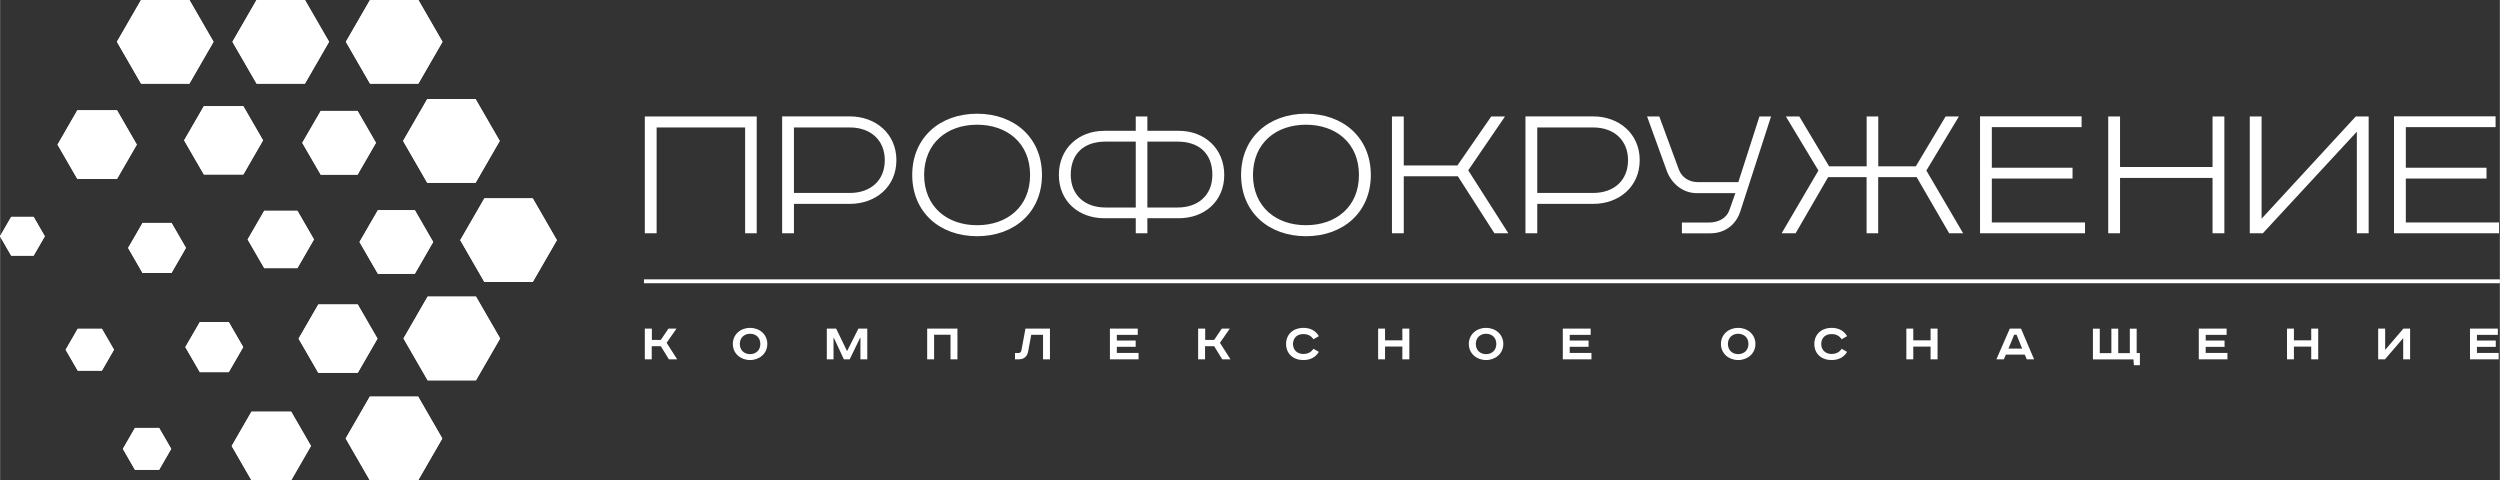
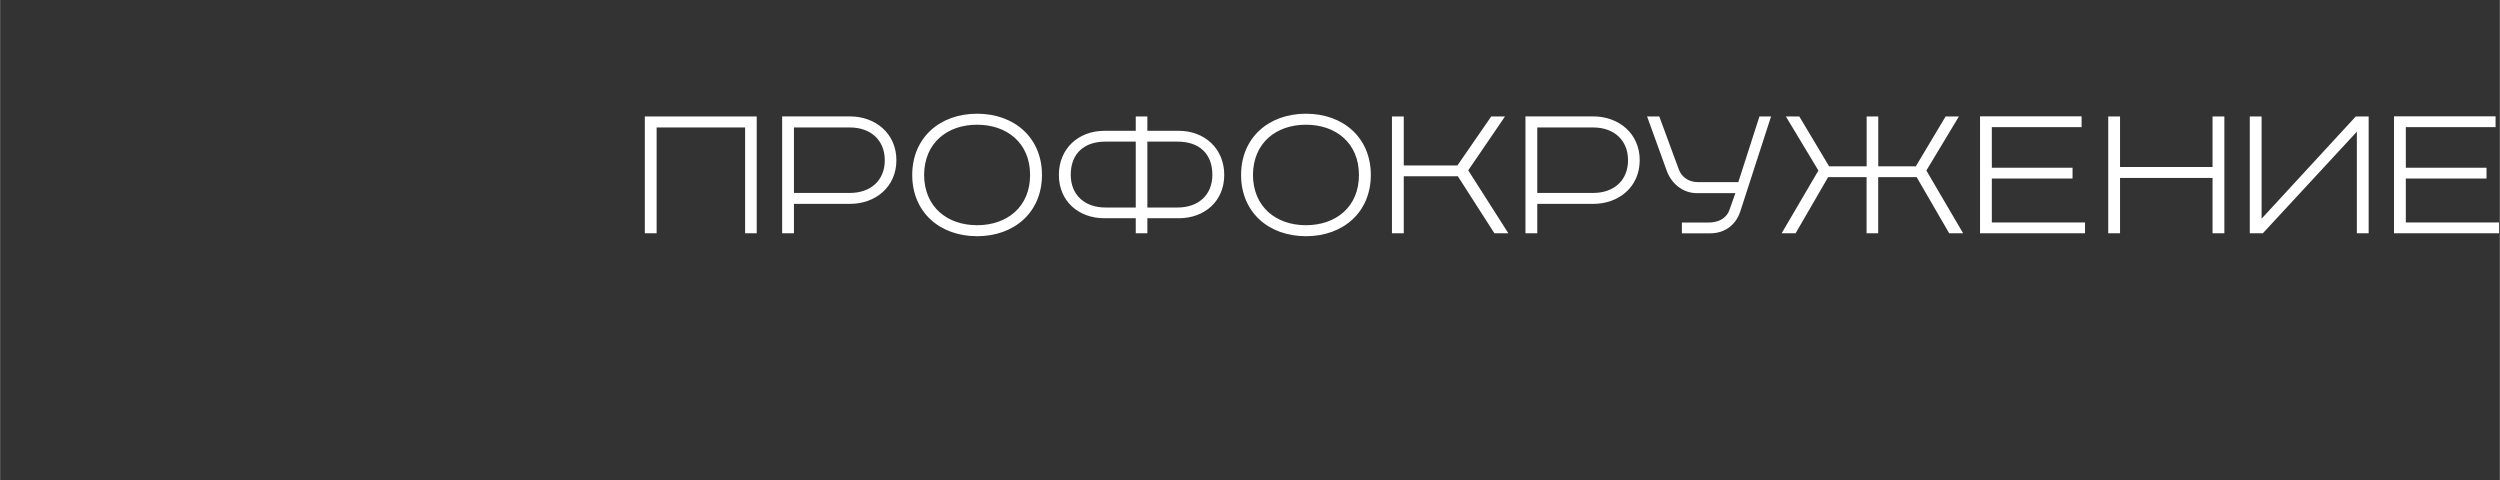
<svg xmlns="http://www.w3.org/2000/svg" xml:space="preserve" width="41.045mm" height="7.885mm" version="1.1" style="shape-rendering:geometricPrecision; text-rendering:geometricPrecision; image-rendering:optimizeQuality; fill-rule:evenodd; clip-rule:evenodd" viewBox="0 0 372.62 71.59">
  <rect x="0" y="0" width="372.62" height="71.59" fill="#333333" stroke="none" />
  <defs>
    <style type="text/css"> .fil1 {fill:white} .fil0 {fill:white;fill-rule:nonzero} </style>
  </defs>
  <g id="Слой_x0020_1">
    <g id="_2104116889904">
      <path class="fil0" d="M96.1 17.36l0 17.41 1.76 0 0 -15.77 13.19 0 0 15.77 1.73 0 0 -17.41 -16.69 0zm20.47 0l0 17.41 1.76 0 0 -4.38 8.34 0c3.81,0 6.93,-2.52 6.93,-6.52 0,-3.94 -3.09,-6.52 -6.93,-6.52l-10.11 0zm1.76 1.64l8.34 0c3.09,0 5.2,1.89 5.2,4.88 0,3.02 -2.11,4.88 -5.2,4.88l-8.34 0 0 -9.76zm19.4 7.08c0.03,-4.79 3.46,-7.49 7.9,-7.49 4.44,0 7.9,2.71 7.9,7.49 0,4.79 -3.46,7.49 -7.9,7.49 -4.44,0 -7.87,-2.71 -7.9,-7.49zm17.57 0c0,-5.54 -4.09,-9.13 -9.67,-9.13 -5.57,0 -9.67,3.59 -9.67,9.13 0,5.54 4.09,9.13 9.67,9.13 5.57,0 9.67,-3.59 9.67,-9.13zm13.98 -6.58l-4.69 0c-3.84,0 -6.77,2.64 -6.77,6.58 0,3.9 2.93,6.45 6.77,6.45l4.69 0 0 2.24 1.73 0 0 -2.24 4.69 0c3.84,0 6.77,-2.55 6.77,-6.45 0,-3.94 -2.93,-6.58 -6.77,-6.58l-4.69 0 0 -2.14 -1.73 0 0 2.14zm1.73 1.61l4.53 0c3.18,0 5.16,1.79 5.16,4.94 0,3.09 -2.17,4.88 -5.16,4.88l-4.53 0 0 -9.82zm-1.73 0l0 9.82 -4.53 0c-2.99,0 -5.16,-1.79 -5.16,-4.88 0,-3.15 1.98,-4.94 5.16,-4.94l4.53 0zm17.47 4.97c0.03,-4.79 3.46,-7.49 7.9,-7.49 4.44,0 7.9,2.71 7.9,7.49 0,4.79 -3.46,7.49 -7.9,7.49 -4.44,0 -7.87,-2.71 -7.9,-7.49zm17.57 0c0,-5.54 -4.09,-9.13 -9.67,-9.13 -5.57,0 -9.67,3.59 -9.67,9.13 0,5.54 4.09,9.13 9.67,9.13 5.57,0 9.67,-3.59 9.67,-9.13zm3.15 -8.72l0 17.41 1.76 0 0 -8.5 8.06 0 5.45 8.5 2.08 0 -5.98 -9.38 5.48 -8.03 -2.05 0 -5.04 7.3 -8 0 0 -7.3 -1.76 0zm19.9 0l0 17.41 1.76 0 0 -4.38 8.34 0c3.81,0 6.93,-2.52 6.93,-6.52 0,-3.94 -3.09,-6.52 -6.93,-6.52l-10.11 0zm1.76 1.64l8.34 0c3.09,0 5.19,1.89 5.19,4.88 0,3.02 -2.11,4.88 -5.19,4.88l-8.34 0 0 -9.76zm16.37 -1.64l2.93 8.09c0.72,1.98 2.46,3.34 4.47,3.34l5.76 0 -0.88 2.49c-0.47,1.35 -1.76,1.89 -3.09,1.89l-4 0 0 1.61 4.22 0c2.24,0 3.87,-1.32 4.5,-3.31l4.57 -14.11 -1.73 0 -3.15 9.79 -6.01 0c-1.32,0 -2.42,-0.69 -2.87,-1.92l-2.9 -7.87 -1.83 0zm20.69 0l4.85 8.06 -5.48 9.35 2.08 0 4.85 -8.37 5.73 0 0 8.37 1.73 0 0 -8.37 5.73 0 4.85 8.37 2.08 0 -5.48 -9.35 4.85 -8.06 -1.98 0 -4.44 7.43 -5.6 0 0 -7.43 -1.73 0 0 7.43 -5.6 0 -4.44 -7.43 -1.98 0zm28.94 0l0 17.41 15.65 0 0 -1.61 -13.89 0 0 -6.55 12.03 0 0 -1.61 -12.03 0 0 -6.05 13.38 0 0 -1.61 -15.14 0zm19.11 0l0 17.41 1.76 0 0 -8.25 13.79 0 0 8.25 1.76 0 0 -17.41 -1.76 0 0 7.53 -13.79 0 0 -7.53 -1.76 0zm21.1 0l0 17.41 1.95 0 14.01 -15.14 0 15.14 1.76 0 0 -17.41 -1.92 0 -14.04 15.24 0 -15.24 -1.76 0zm21.5 0l0 17.41 15.65 0 0 -1.61 -13.89 0 0 -6.55 12.03 0 0 -1.61 -12.03 0 0 -6.05 13.38 0 0 -1.61 -15.14 0z" />
-       <polygon class="fil0" points="96.1,41.77 372.49,41.77 372.49,42.08 96.1,42.08 " />
-       <path class="fil0" d="M96.1 41.64l276.52 0 0 0.58 -276.65 0 0 -0.58 0.13 0zm276.25 0.26l-276.12 0 0 0.05 276.12 0 0 -0.05z" />
-       <path class="fil1" d="M46.33 66.47l-2.95 -5.11 -5.91 -0 -2.95 5.12 2.95 5.12 5.91 0 2.95 -5.12zm-25.32 -54l7.2 0 3.6 -6.24 -3.6 -6.24 -7.2 0 -3.6 6.24 3.6 6.24zm13.62 -6.24l3.6 6.24 7.2 0 3.6 -6.24 -3.6 -6.24 -7.2 0 -3.6 6.24zm31.31 -0l-3.6 -6.24 -7.2 0 -3.6 6.24 3.6 6.24 7.2 0 3.6 -6.24zm8.53 14.78l-3.6 -6.24 -7.2 0 -3.6 6.24 3.6 6.24 7.2 0 3.6 -6.24zm-18.45 0.28l-2.74 -4.75 -5.49 0 -2.75 4.75 2.75 4.75 5.49 -0 2.74 -4.75zm8.53 14.78l-2.74 -4.75 -5.49 0 -2.75 4.75 2.75 4.75 5.49 0 2.74 -4.75zm-36.85 0.89l-2.15 -3.73 -4.31 -0 -2.16 3.73 2.15 3.73 4.31 0 2.15 -3.73zm8.53 14.78l-2.15 -3.73 -4.31 -0 -2.16 3.73 2.16 3.73 4.31 -0 2.15 -3.73zm-26.46 0.39l1.8 3.12 3.6 0 1.8 -3.12 -1.8 -3.12 -3.6 -0 -1.8 3.12zm8.53 14.78l1.8 3.12 3.6 0 1.8 -3.12 -1.8 -3.12 -3.6 -0 -1.8 3.12zm64.69 -31.11l-3.6 -6.24 -7.2 0 -3.6 6.24 3.6 6.24 7.2 0 3.6 -6.24zm-52.62 -9.79l5.88 -0 2.94 -5.09 -2.94 -5.09 -5.88 -0 -2.94 5.09 2.94 5.09zm17.06 29.56l5.88 -0 2.94 -5.09 -2.94 -5.09 -5.88 0 -2.94 5.09 2.94 5.09zm-10.53 -19.87l2.47 4.27 4.94 0 2.47 -4.28 -2.47 -4.27 -4.94 0 -2.47 4.27zm23.23 14.75l3.6 6.24 7.2 0 3.6 -6.24 -3.6 -6.24 -7.2 -0 -3.6 6.24zm-39.76 -28.9l-2.95 -5.11 -5.91 -0 -2.95 5.12 2.95 5.11 5.91 -0 2.95 -5.11zm-13.71 13.67l-1.67 -2.89 -3.34 0 -1.67 2.89 1.67 2.89 3.34 0 1.67 -2.89zm48.45 36.38l7.2 0 3.6 -6.24 -3.6 -6.24 -7.2 0 -3.6 6.24 3.6 6.24z" />
-       <path class="fil0" d="M96.1 48.98l0 4.58 1.03 0 0 -1.95 1.36 0 1.2 1.95 1.23 0 -1.57 -2.46 1.47 -2.12 -1.19 0 -1.15 1.69 -1.33 0 0 -1.69 -1.03 0zm14.16 2.29c0,-0.94 0.67,-1.52 1.53,-1.52 0.86,0 1.53,0.57 1.53,1.52 0,0.94 -0.67,1.52 -1.53,1.52 -0.86,0 -1.53,-0.57 -1.53,-1.52zm4.1 0c0,-1.44 -1.18,-2.4 -2.57,-2.4 -1.39,0 -2.57,0.96 -2.57,2.4 0,1.44 1.18,2.4 2.57,2.4 1.39,0 2.57,-0.96 2.57,-2.4zm8.87 -2.29l0 4.58 1 0 0 -3.2 0.05 0 1.49 3.2 0.87 0 1.55 -3.2 0.05 0 0 3.2 1.02 0 0 -4.58 -1.32 0 -1.67 3.32 -0.04 0 -1.61 -3.32 -1.38 0zm14.96 0l0 4.58 1.03 0 0 -3.66 2.45 0 0 3.66 1.03 0 0 -4.58 -4.51 0zm14.65 0l-0.61 3.28c-0.05,0.25 -0.21,0.36 -0.45,0.36l-0.5 0 0 0.94 0.55 0c0.75,0 1.26,-0.36 1.41,-1.17l0.46 -2.48 1.76 0 0 3.65 1.03 0 0 -4.58 -3.65 0zm12.59 0l0 4.58 4.27 0 0 -0.95 -3.24 0 0 -0.91 2.81 0 0 -0.94 -2.81 0 0 -0.84 3.12 0 0 -0.94 -4.16 0zm13.15 0l0 4.58 1.03 0 0 -1.95 1.36 0 1.2 1.95 1.23 0 -1.57 -2.46 1.47 -2.12 -1.19 0 -1.15 1.69 -1.33 0 0 -1.69 -1.03 0zm17.99 1.12c-0.47,-0.8 -1.25,-1.23 -2.32,-1.23 -1.44,0 -2.56,0.92 -2.56,2.4 0,1.48 1.09,2.4 2.56,2.4 1.07,0 1.85,-0.42 2.32,-1.22l-0.8 -0.46c-0.35,0.5 -0.8,0.77 -1.53,0.77 -0.9,0 -1.52,-0.6 -1.52,-1.48 0,-0.9 0.6,-1.48 1.52,-1.48 0.73,0 1.18,0.27 1.53,0.77l0.8 -0.46zm8.84 -1.12l0 4.58 1.03 0 0 -1.9 2.58 0 0 1.9 1.04 0 0 -4.58 -1.04 0 0 1.75 -2.58 0 0 -1.75 -1.03 0zm14.56 2.29c0,-0.94 0.67,-1.52 1.53,-1.52 0.86,0 1.53,0.57 1.53,1.52 0,0.94 -0.67,1.52 -1.53,1.52 -0.86,0 -1.53,-0.57 -1.53,-1.52zm4.1 0c0,-1.44 -1.18,-2.4 -2.57,-2.4 -1.39,0 -2.57,0.96 -2.57,2.4 0,1.44 1.18,2.4 2.57,2.4 1.39,0 2.57,-0.96 2.57,-2.4zm8.87 -2.29l0 4.58 4.27 0 0 -0.95 -3.24 0 0 -0.91 2.81 0 0 -0.94 -2.81 0 0 -0.84 3.12 0 0 -0.94 -4.16 0zm24.61 2.29c0,-0.94 0.67,-1.52 1.53,-1.52 0.86,0 1.53,0.57 1.53,1.52 0,0.94 -0.67,1.52 -1.53,1.52 -0.86,0 -1.53,-0.57 -1.53,-1.52zm4.1 0c0,-1.44 -1.18,-2.4 -2.57,-2.4 -1.39,0 -2.57,0.96 -2.57,2.4 0,1.44 1.18,2.4 2.57,2.4 1.39,0 2.57,-0.96 2.57,-2.4zm13.66 -1.17c-0.47,-0.8 -1.25,-1.23 -2.32,-1.23 -1.44,0 -2.56,0.92 -2.56,2.4 0,1.48 1.09,2.4 2.56,2.4 1.07,0 1.85,-0.42 2.32,-1.22l-0.8 -0.46c-0.35,0.5 -0.8,0.77 -1.53,0.77 -0.89,0 -1.52,-0.6 -1.52,-1.48 0,-0.9 0.6,-1.48 1.52,-1.48 0.73,0 1.18,0.27 1.53,0.77l0.8 -0.46zm8.84 -1.12l0 4.58 1.03 0 0 -1.9 2.58 0 0 1.9 1.04 0 0 -4.58 -1.04 0 0 1.75 -2.58 0 0 -1.75 -1.03 0zm16.07 0.92l0.36 0 0.83 2.06 -2.04 0 0.85 -2.06zm-0.65 -0.92l-2 4.58 1.11 0 0.3 -0.7 2.82 0 0.3 0.7 1.09 0 -1.95 -4.58 -1.68 0zm18.43 4.58l0.07 0.88 0.89 0 0 -1.81 -0.48 0 0 -3.64 -1.02 0 0 3.65 -1.73 0 0 -3.65 -1.02 0 0 3.65 -1.73 0 0 -3.65 -1.02 0 0 4.58 6.03 0zm9.74 -4.58l0 4.58 4.27 0 0 -0.95 -3.24 0 0 -0.91 2.81 0 0 -0.94 -2.81 0 0 -0.84 3.12 0 0 -0.94 -4.16 0zm13.15 0l0 4.58 1.03 0 0 -1.9 2.58 0 0 1.9 1.04 0 0 -4.58 -1.04 0 0 1.75 -2.58 0 0 -1.75 -1.03 0zm13.59 0l0 4.58 1.01 0 2.72 -3.16 0 3.16 1.03 0 0 -4.58 -1 0 -2.72 3.18 0 -3.18 -1.03 0zm13.69 0l0 4.58 4.27 0 0 -0.95 -3.24 0 0 -0.91 2.81 0 0 -0.94 -2.81 0 0 -0.84 3.12 0 0 -0.94 -4.16 0z" />
-       <path class="fil1" d="M46.33 66.47l-2.95 -5.11 -5.91 -0 -2.95 5.12 2.95 5.12 5.91 0 2.95 -5.12zm-25.32 -54l7.2 0 3.6 -6.24 -3.6 -6.24 -7.2 0 -3.6 6.24 3.6 6.24zm13.62 -6.24l3.6 6.24 7.2 0 3.6 -6.24 -3.6 -6.24 -7.2 0 -3.6 6.24zm31.31 -0l-3.6 -6.24 -7.2 0 -3.6 6.24 3.6 6.24 7.2 0 3.6 -6.24zm8.53 14.78l-3.6 -6.24 -7.2 0 -3.6 6.24 3.6 6.24 7.2 0 3.6 -6.24zm-18.45 0.28l-2.74 -4.75 -5.49 0 -2.75 4.75 2.75 4.75 5.49 -0 2.74 -4.75zm8.53 14.78l-2.74 -4.75 -5.49 0 -2.75 4.75 2.75 4.75 5.49 0 2.74 -4.75zm-36.85 0.89l-2.15 -3.73 -4.31 -0 -2.16 3.73 2.15 3.73 4.31 0 2.15 -3.73zm8.53 14.78l-2.15 -3.73 -4.31 -0 -2.16 3.73 2.16 3.73 4.31 -0 2.15 -3.73zm-26.46 0.39l1.8 3.12 3.6 0 1.8 -3.12 -1.8 -3.12 -3.6 -0 -1.8 3.12zm8.53 14.78l1.8 3.12 3.6 0 1.8 -3.12 -1.8 -3.12 -3.6 -0 -1.8 3.12zm64.69 -31.11l-3.6 -6.24 -7.2 0 -3.6 6.24 3.6 6.24 7.2 0 3.6 -6.24zm-52.62 -9.79l5.88 -0 2.94 -5.09 -2.94 -5.09 -5.88 -0 -2.94 5.09 2.94 5.09zm17.06 29.56l5.88 -0 2.94 -5.09 -2.94 -5.09 -5.88 0 -2.94 5.09 2.94 5.09zm-10.53 -19.87l2.47 4.27 4.94 0 2.47 -4.28 -2.47 -4.27 -4.94 0 -2.47 4.27zm23.23 14.75l3.6 6.24 7.2 0 3.6 -6.24 -3.6 -6.24 -7.2 -0 -3.6 6.24zm-39.76 -28.9l-2.95 -5.11 -5.91 -0 -2.95 5.12 2.95 5.11 5.91 -0 2.95 -5.11zm-13.71 13.67l-1.67 -2.89 -3.34 0 -1.67 2.89 1.67 2.89 3.34 0 1.67 -2.89zm48.45 36.38l7.2 0 3.6 -6.24 -3.6 -6.24 -7.2 0 -3.6 6.24 3.6 6.24z" />
    </g>
  </g>
</svg>